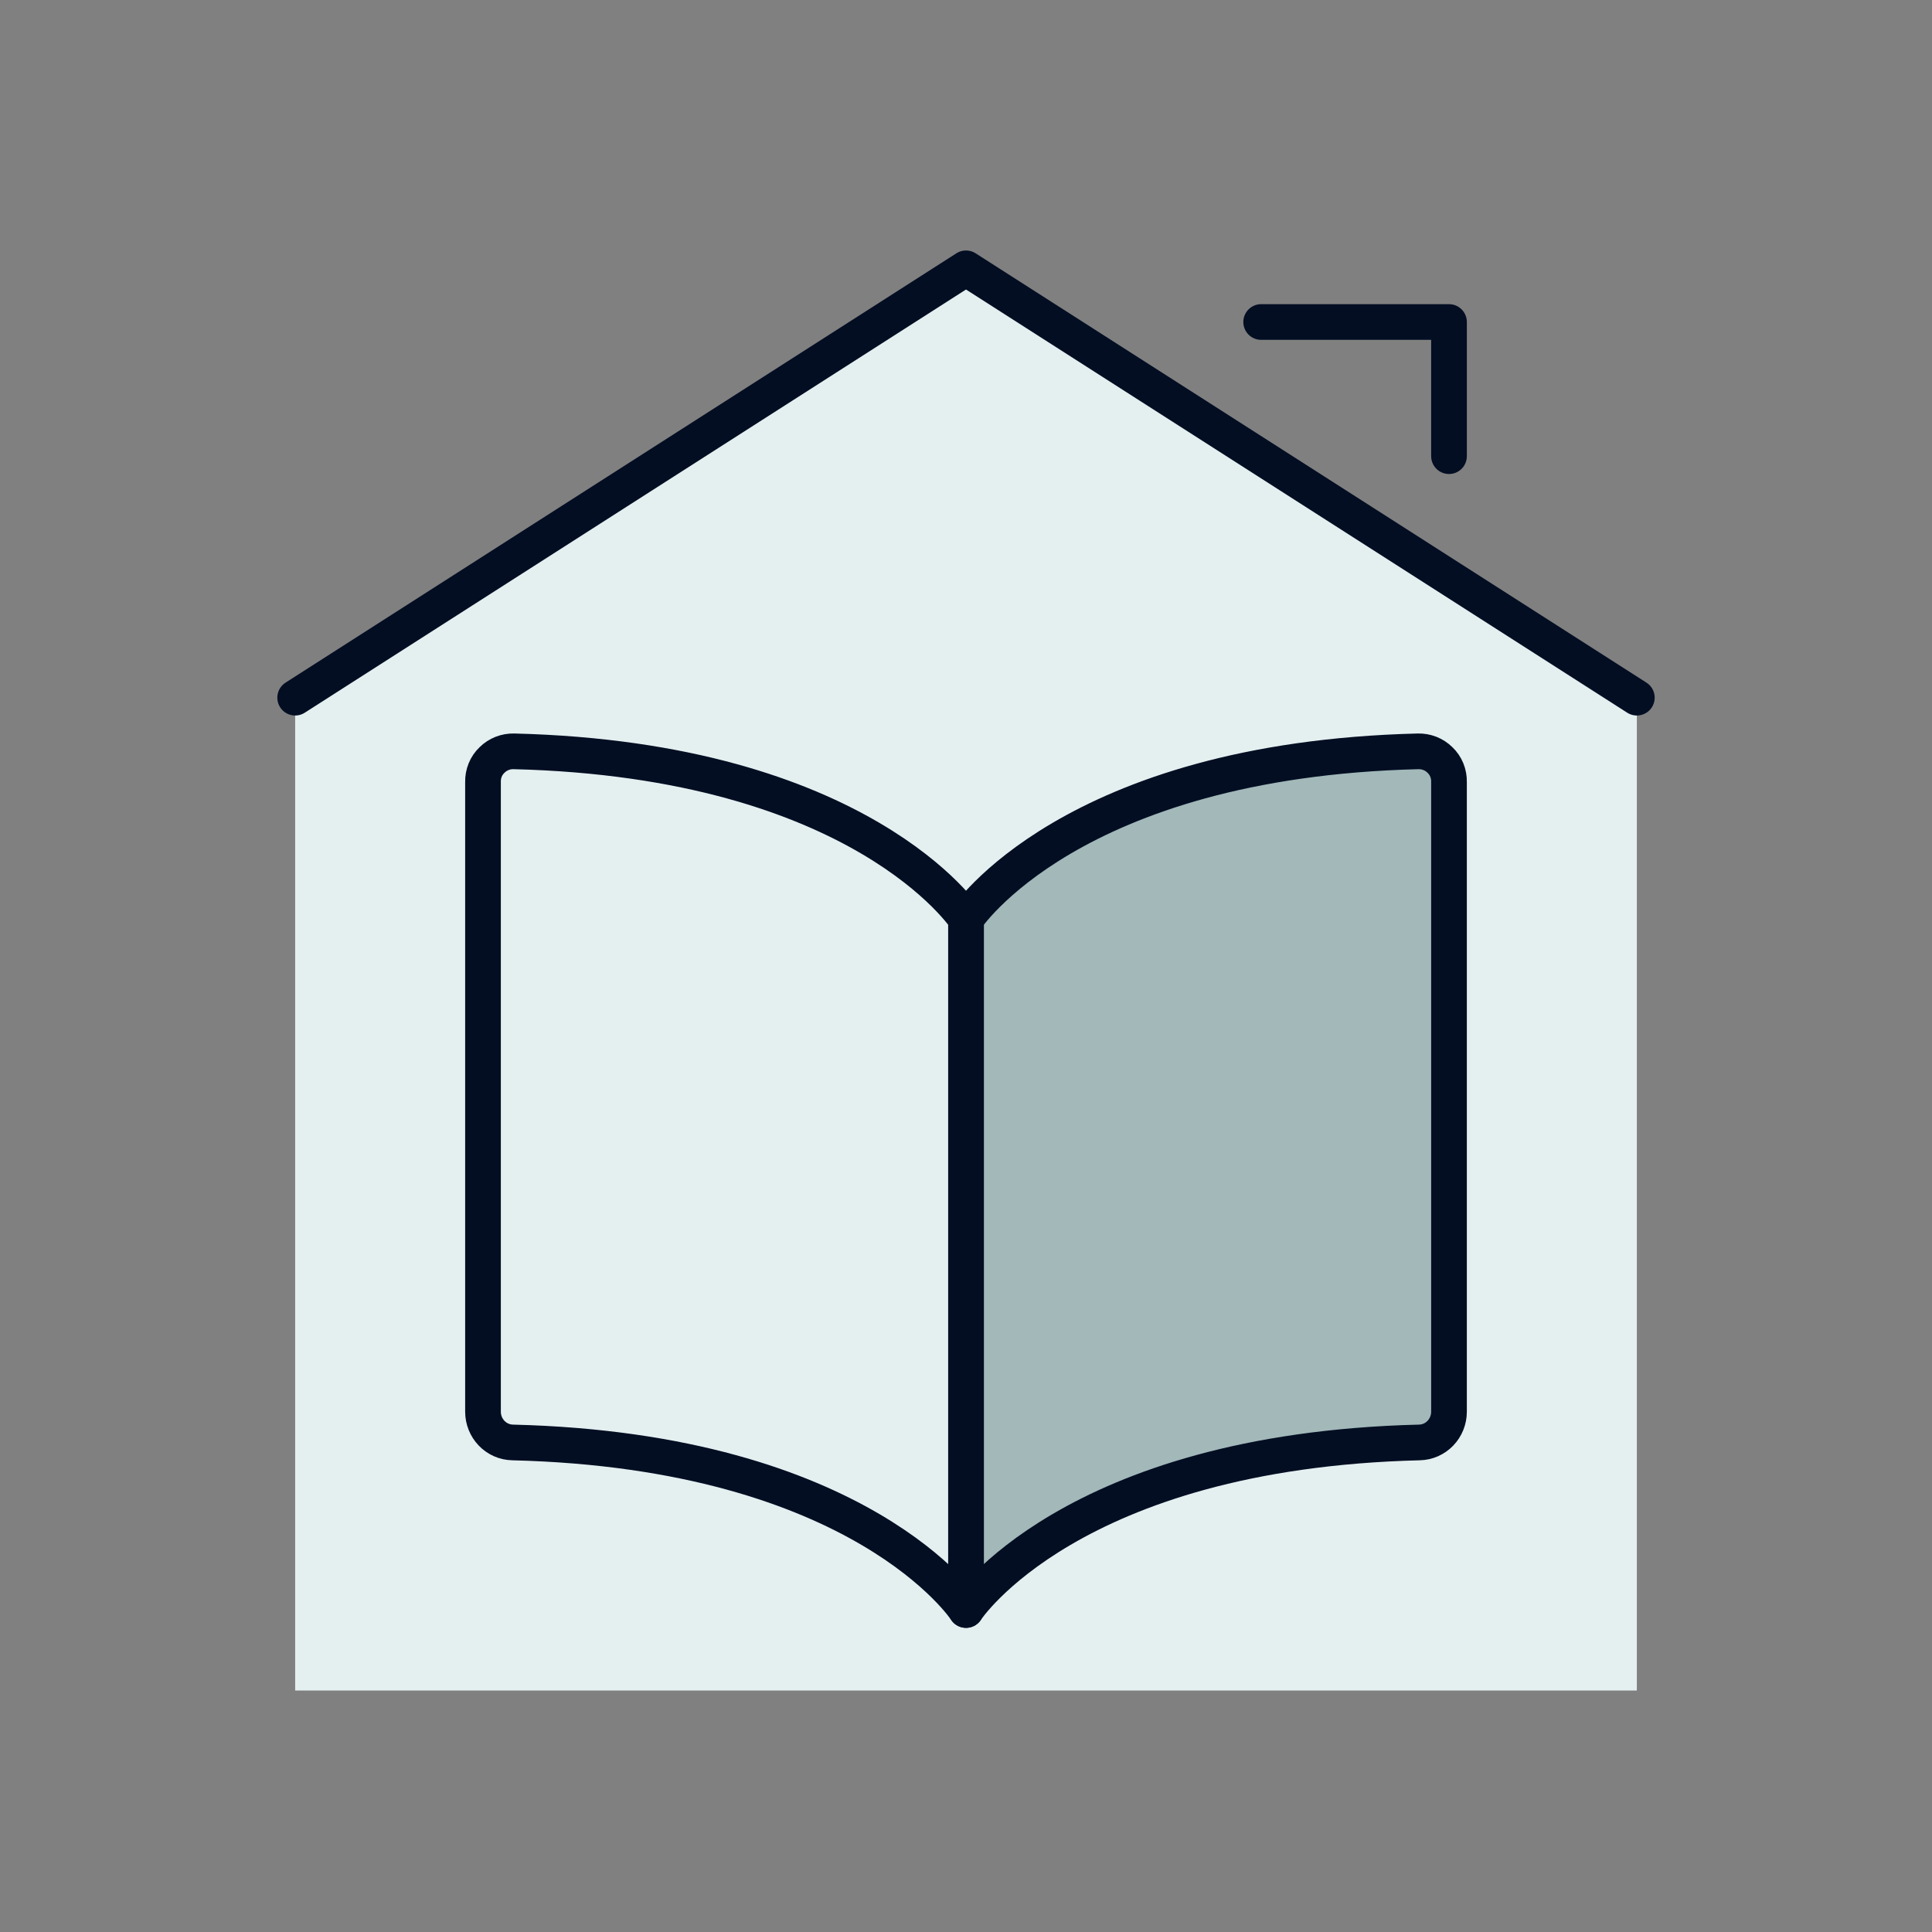
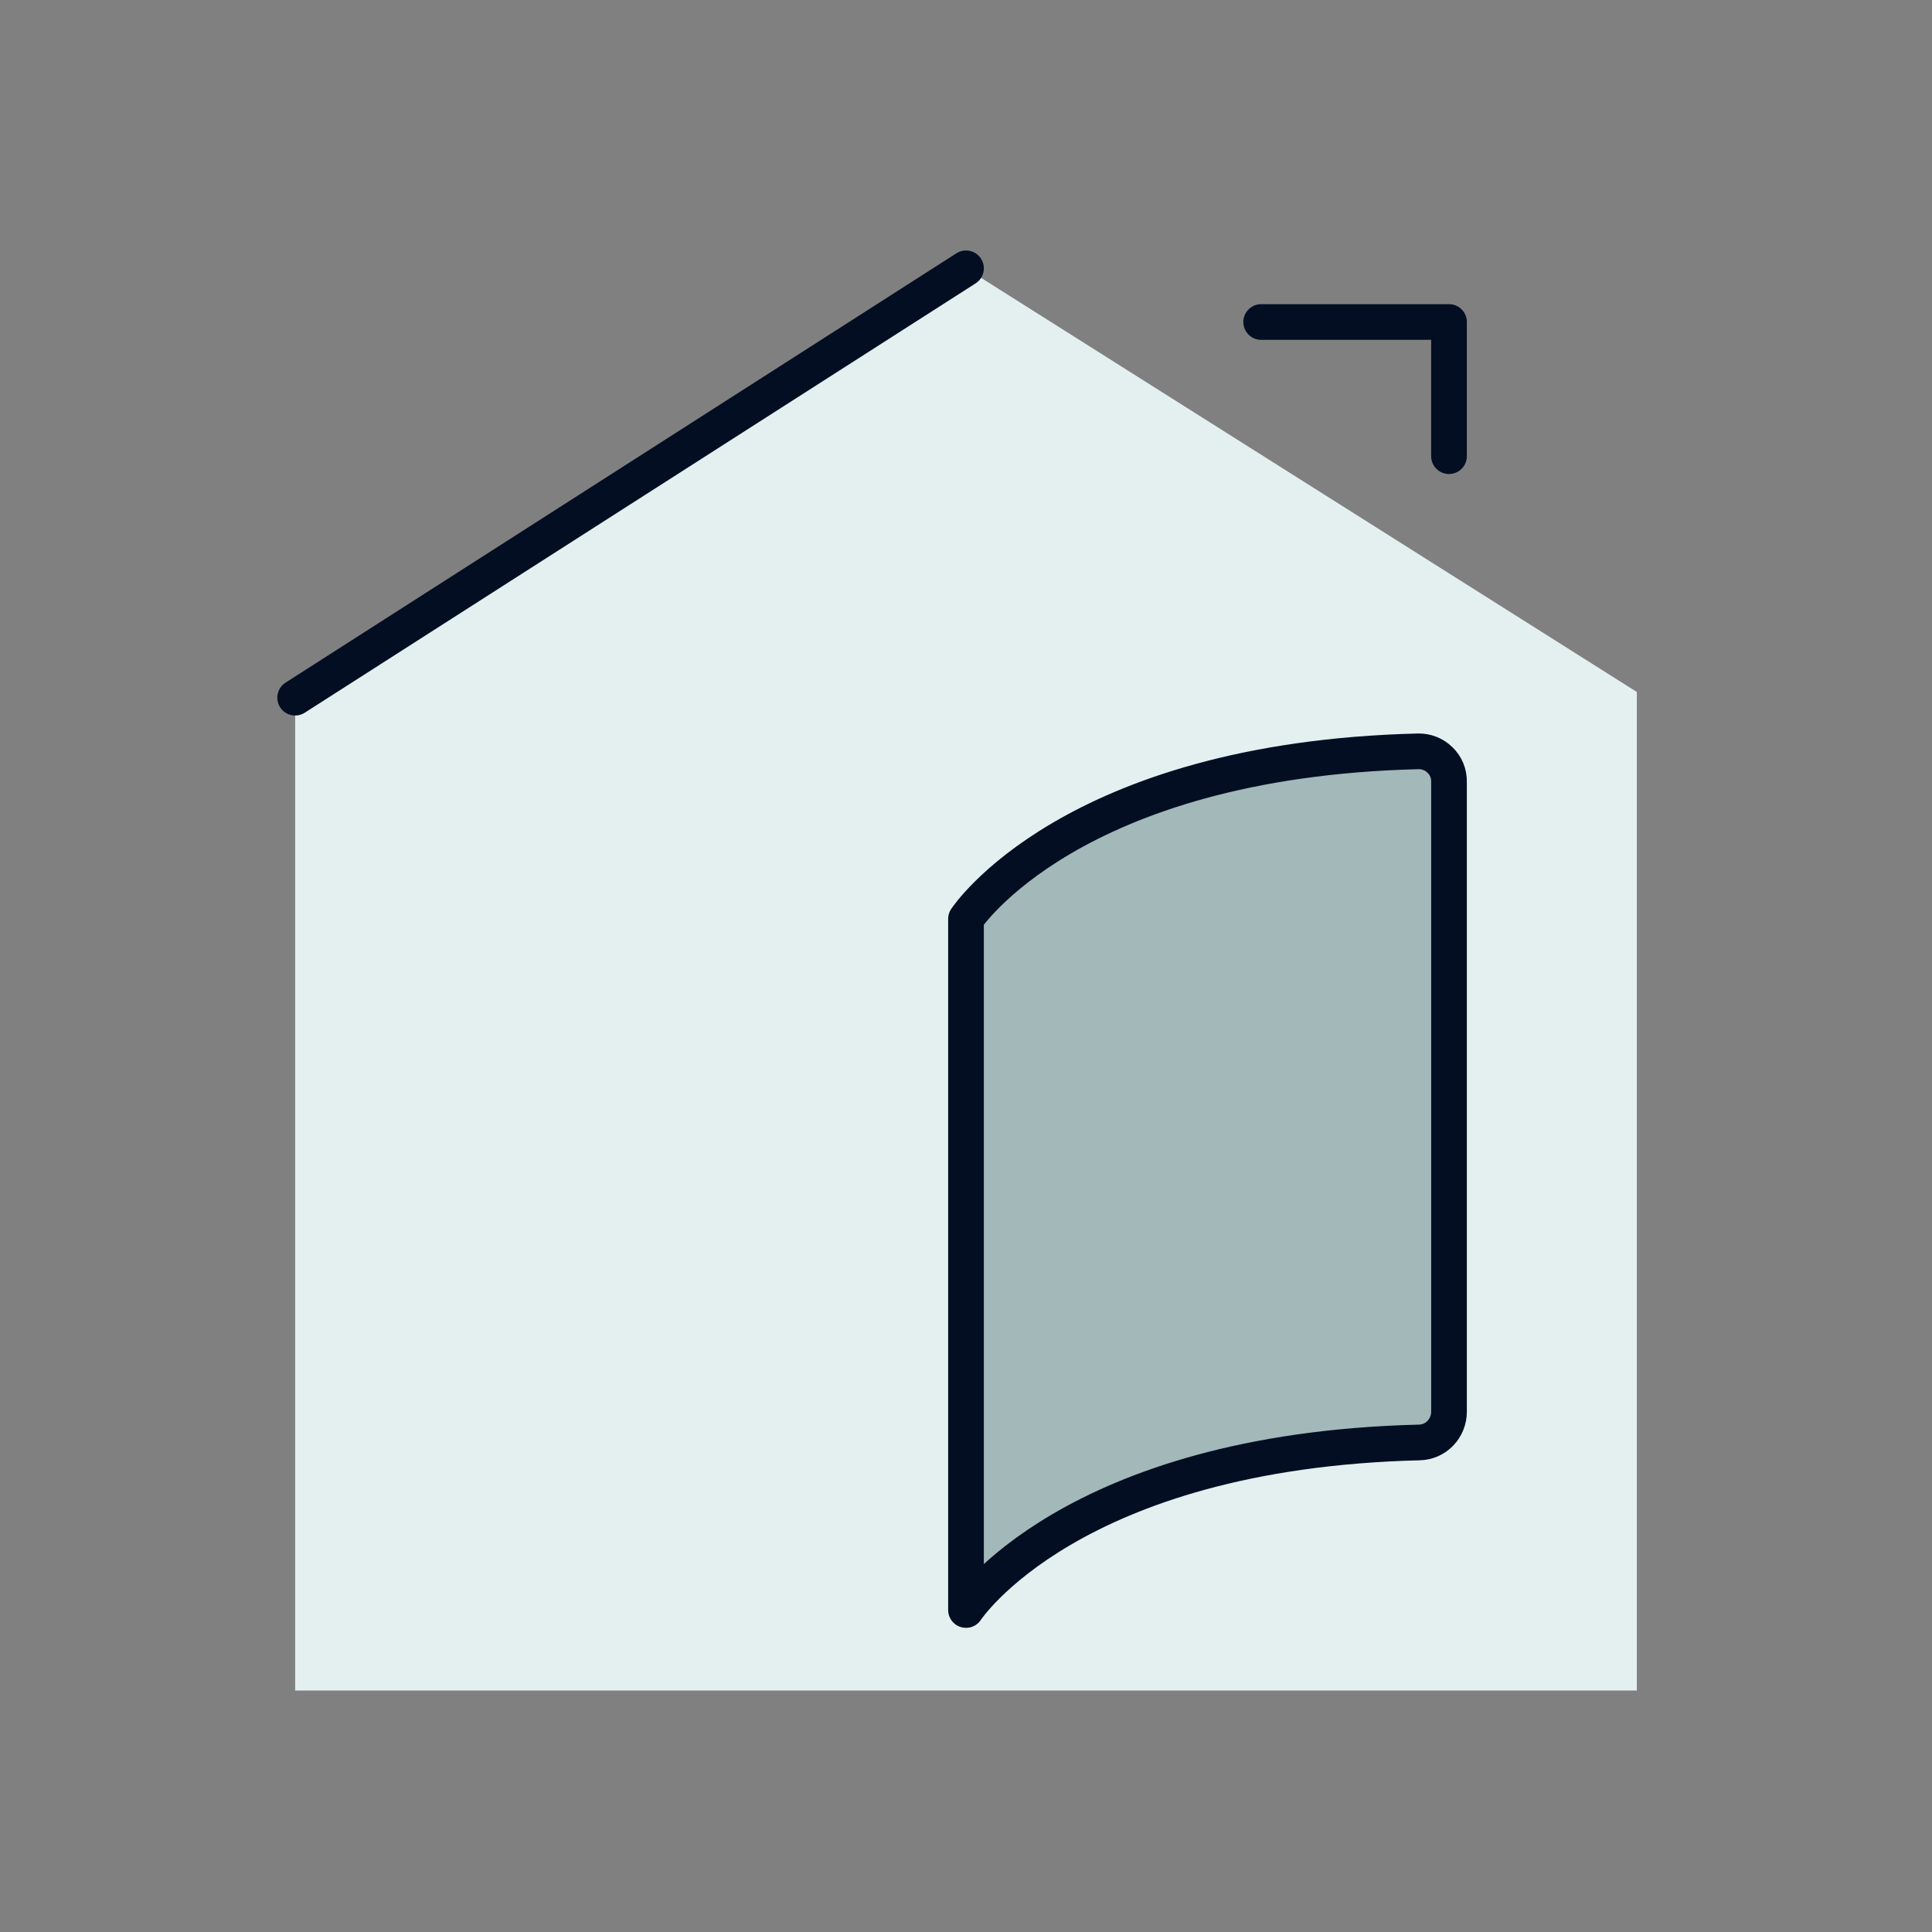
<svg xmlns="http://www.w3.org/2000/svg" width="72" height="72" viewBox="0 0 72 72" fill="none">
  <rect x="0" y="0" width="72" height="72" fill="#808080" stroke="none" />
  <path d="M11 25.788L36 10L61 25.788V63H11V25.788Z" fill="#E4F0F0" />
  <path d="M54 29.144V52.612C54 52.911 53.884 53.199 53.678 53.413C53.472 53.627 53.191 53.75 52.897 53.756C39.87 54.076 36 60 36 60V34.245C36 34.245 39.87 28.321 52.852 28C53.001 27.997 53.15 28.023 53.289 28.078C53.428 28.133 53.555 28.215 53.662 28.321C53.773 28.426 53.86 28.553 53.918 28.695C53.976 28.837 54.004 28.99 54 29.144Z" fill="#A2B8B9" stroke="#030E23" stroke-width="1.33" stroke-linecap="round" stroke-linejoin="round" />
-   <path d="M36 34.245V60C36 60 32.13 54.076 19.103 53.756C18.808 53.75 18.528 53.627 18.322 53.413C18.116 53.199 18 52.911 18 52.612V29.144C17.996 28.99 18.024 28.837 18.082 28.695C18.14 28.553 18.227 28.426 18.338 28.321C18.445 28.215 18.572 28.133 18.711 28.078C18.85 28.023 18.999 27.997 19.148 28C32.13 28.321 36 34.245 36 34.245Z" fill="#E4F0F0" stroke="#030E23" stroke-width="1.33" stroke-linecap="round" stroke-linejoin="round" />
-   <path d="M11 26L36 10L61 26" stroke="#030E23" stroke-width="1.33" stroke-linecap="round" stroke-linejoin="round" />
+   <path d="M11 26L36 10" stroke="#030E23" stroke-width="1.33" stroke-linecap="round" stroke-linejoin="round" />
  <path d="M47 12H54V17" stroke="#030E23" stroke-width="1.33" stroke-linecap="round" stroke-linejoin="round" />
</svg>